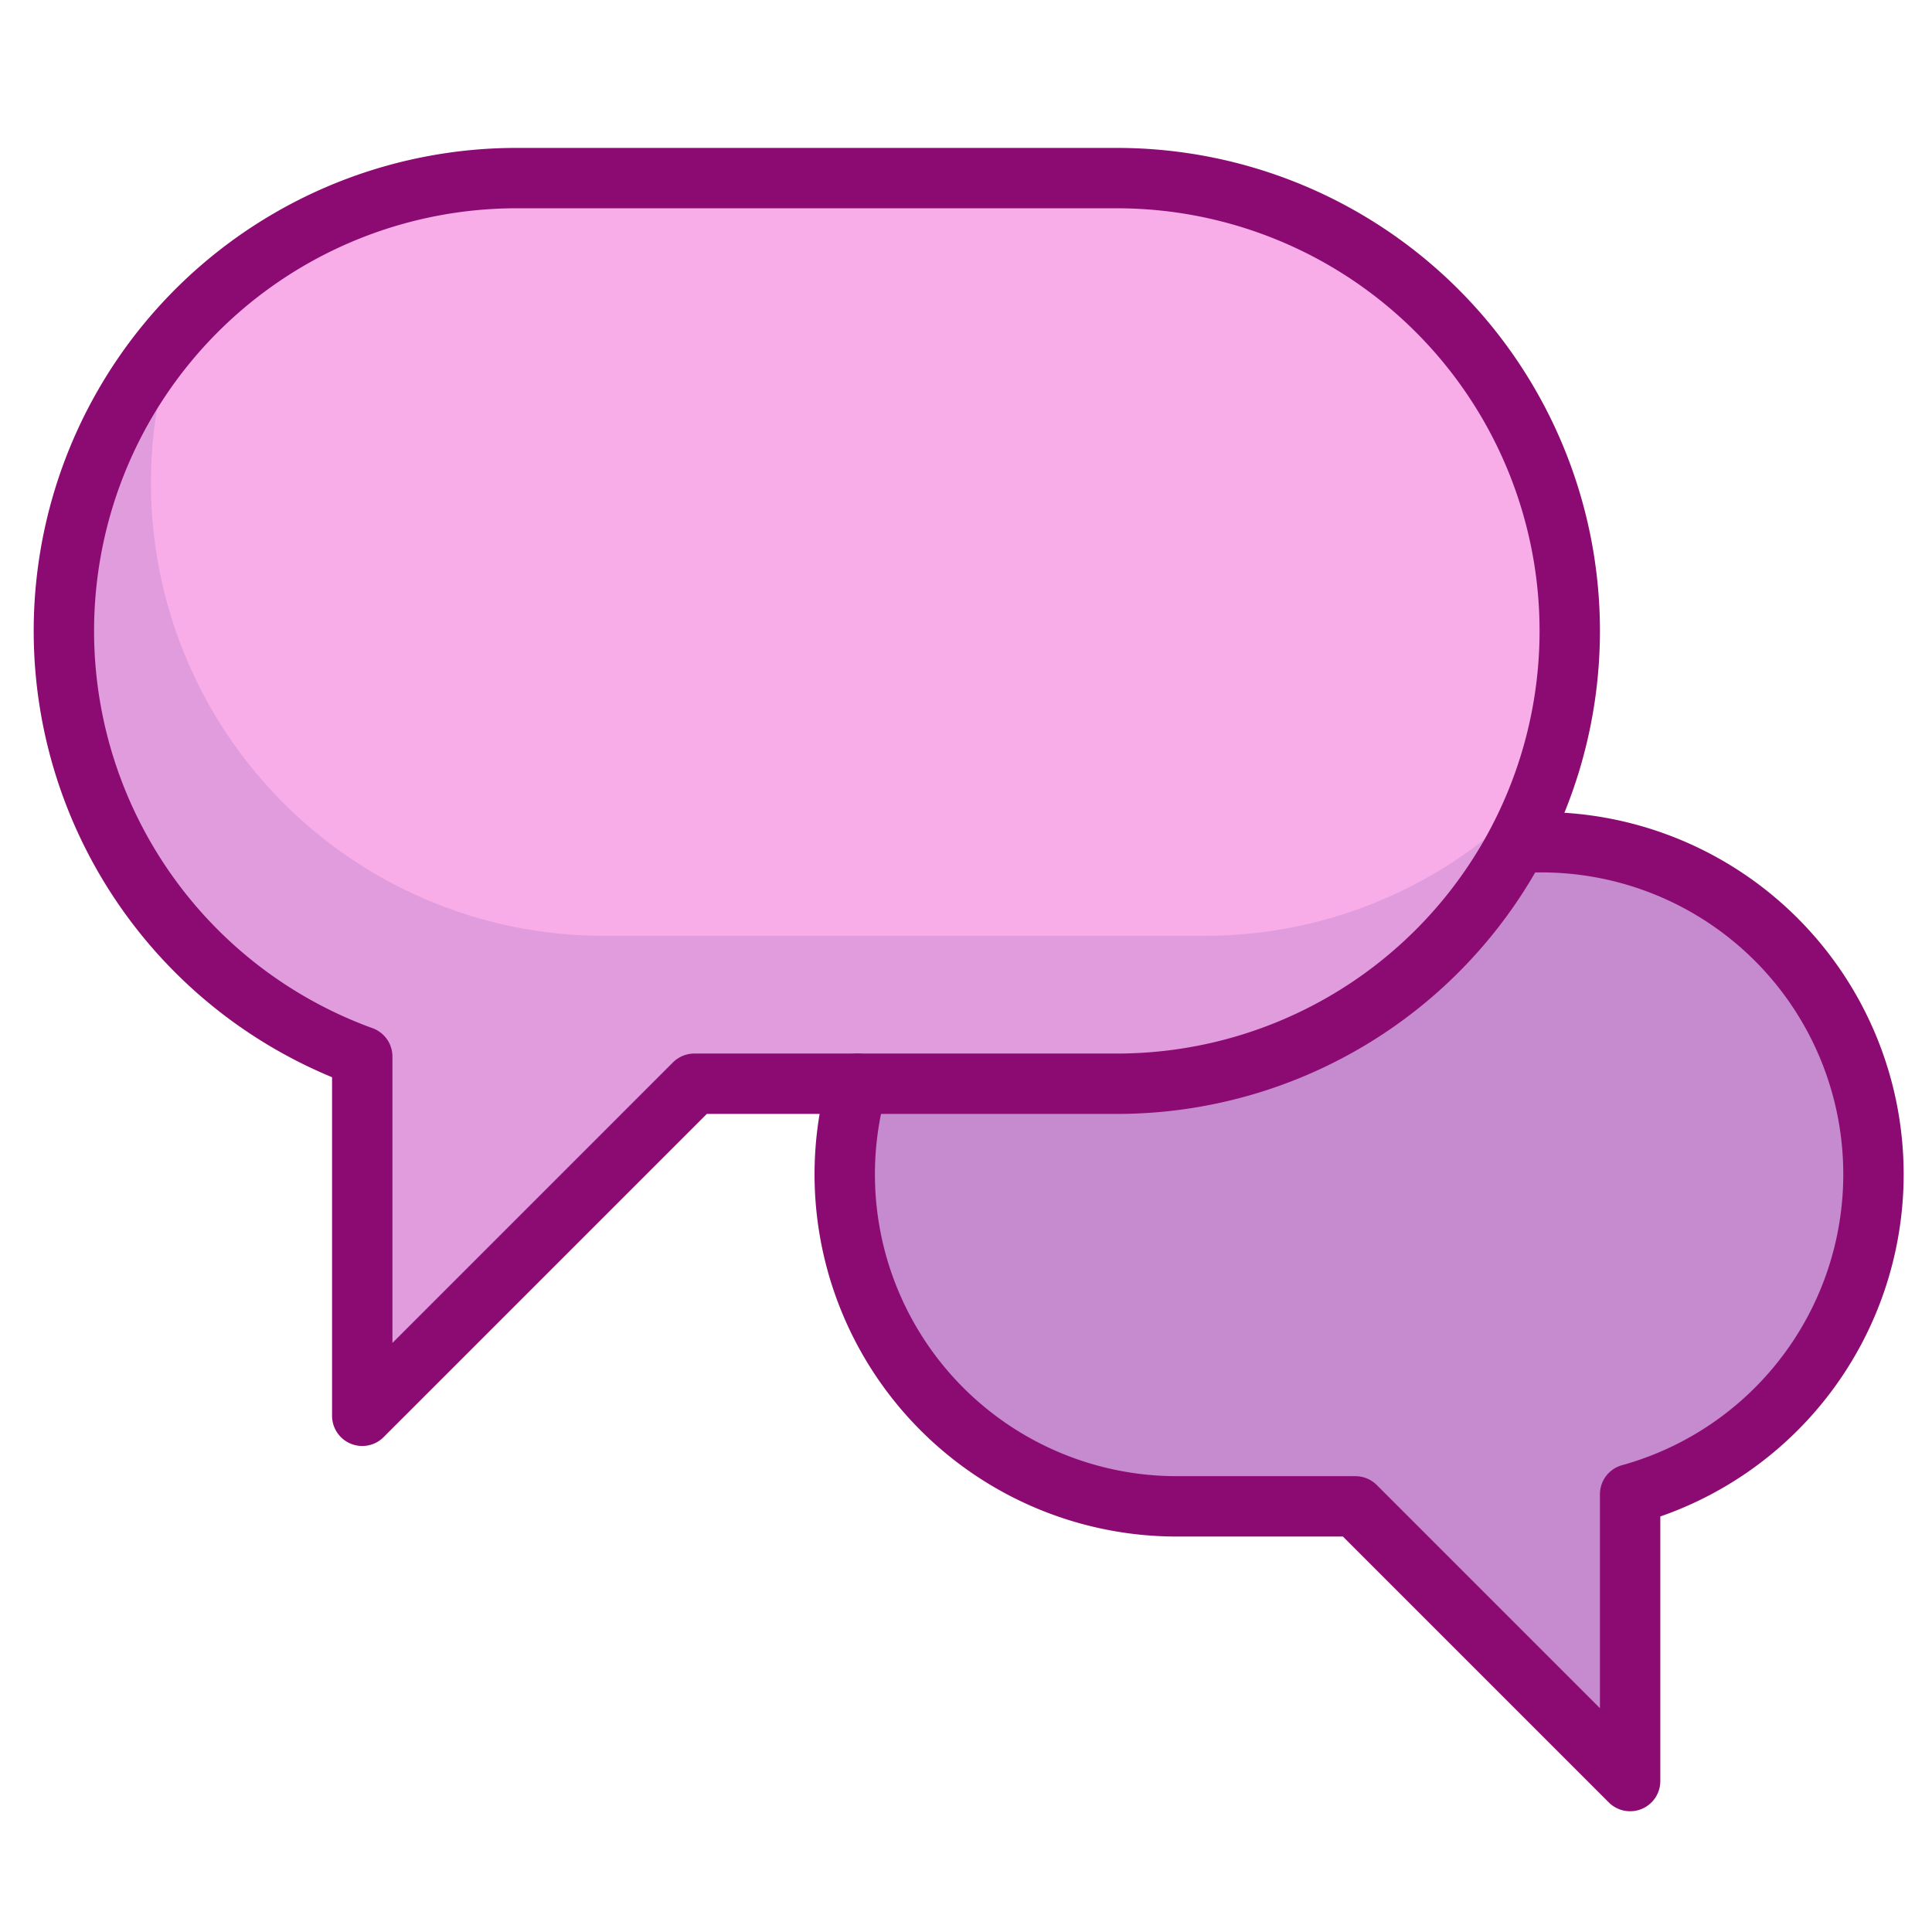
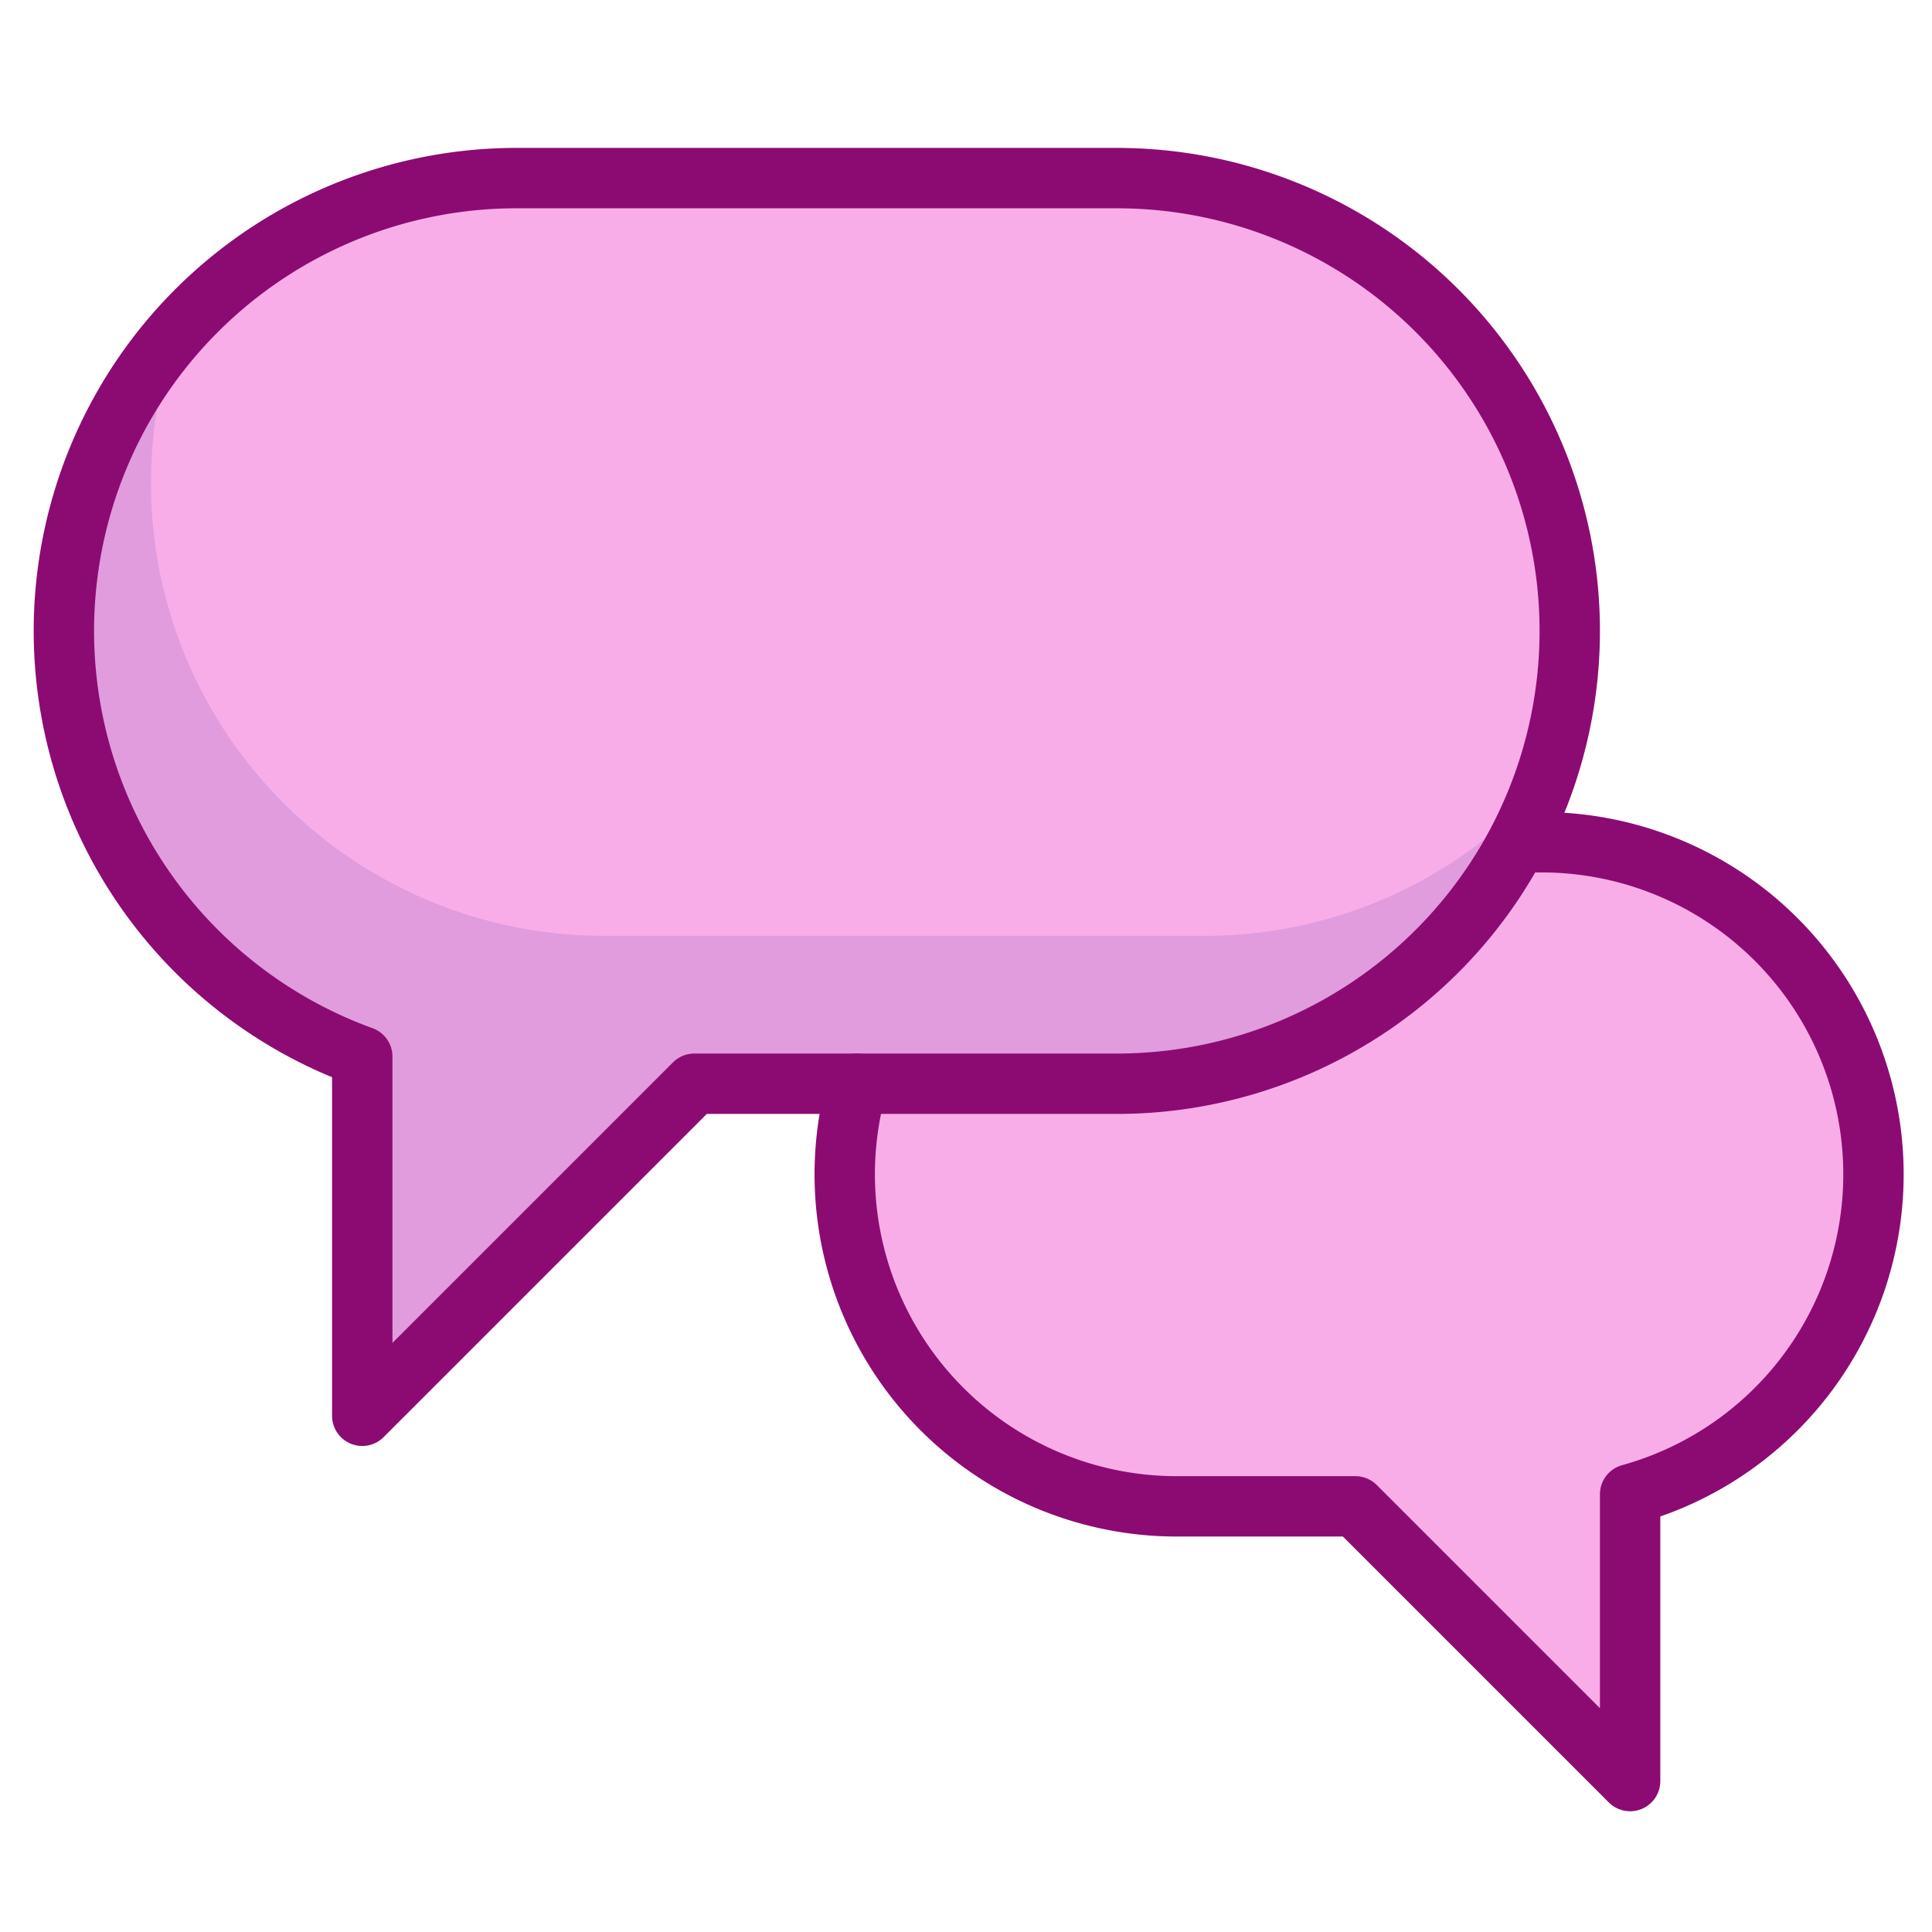
<svg xmlns="http://www.w3.org/2000/svg" viewBox="0 0 64 64" aria-labelledby="title" aria-describedby="desc" role="img" width="64" height="64">
  <title>Conversations</title>
  <desc>A color styled icon from Orion Icon Library.</desc>
  <path data-name="layer1" d="M37 5.9H17A15 15 0 0 0 12 35v11.9l11-11h14a15 15 0 0 0 0-30z" fill="#f8ade9" />
  <path data-name="layer1" d="M51 28h-.7A15 15 0 0 1 37 36h-8.6A11 11 0 0 0 39 50h5.9l9.1 9.1v-9.5A11 11 0 0 0 51 28z" fill="#f8ade9" />
-   <path data-name="opacity" d="M51 28h-.7A15 15 0 0 1 37 36h-8.6A11 11 0 0 0 39 50h5.9l9.1 9.1v-9.5A11 11 0 0 0 51 28z" fill="#000064" opacity=".2" />
  <path data-name="opacity" d="M40 31H20A15 15 0 0 1 5 16a14.8 14.8 0 0 1 .9-5.1A15 15 0 0 0 12 35.1V47l11-11h14a15 15 0 0 0 14.1-10A15 15 0 0 1 40 31z" fill="#000064" opacity=".1" />
  <path data-name="stroke" d="M28.4 35.9a11 11 0 0 0 10.6 14h5.9L54 59v-9.5a11 11 0 0 0-3-21.6h-.7" fill="none" stroke="#8c0b72" stroke-linecap="round" stroke-miterlimit="10" stroke-width="2" stroke-linejoin="round" />
  <path data-name="stroke" d="M37 5.9H17A15 15 0 0 0 12 35v11.9l11-11h14a15 15 0 0 0 0-30z" fill="none" stroke="#8c0b72" stroke-linecap="round" stroke-miterlimit="10" stroke-width="2" stroke-linejoin="round" />
</svg>